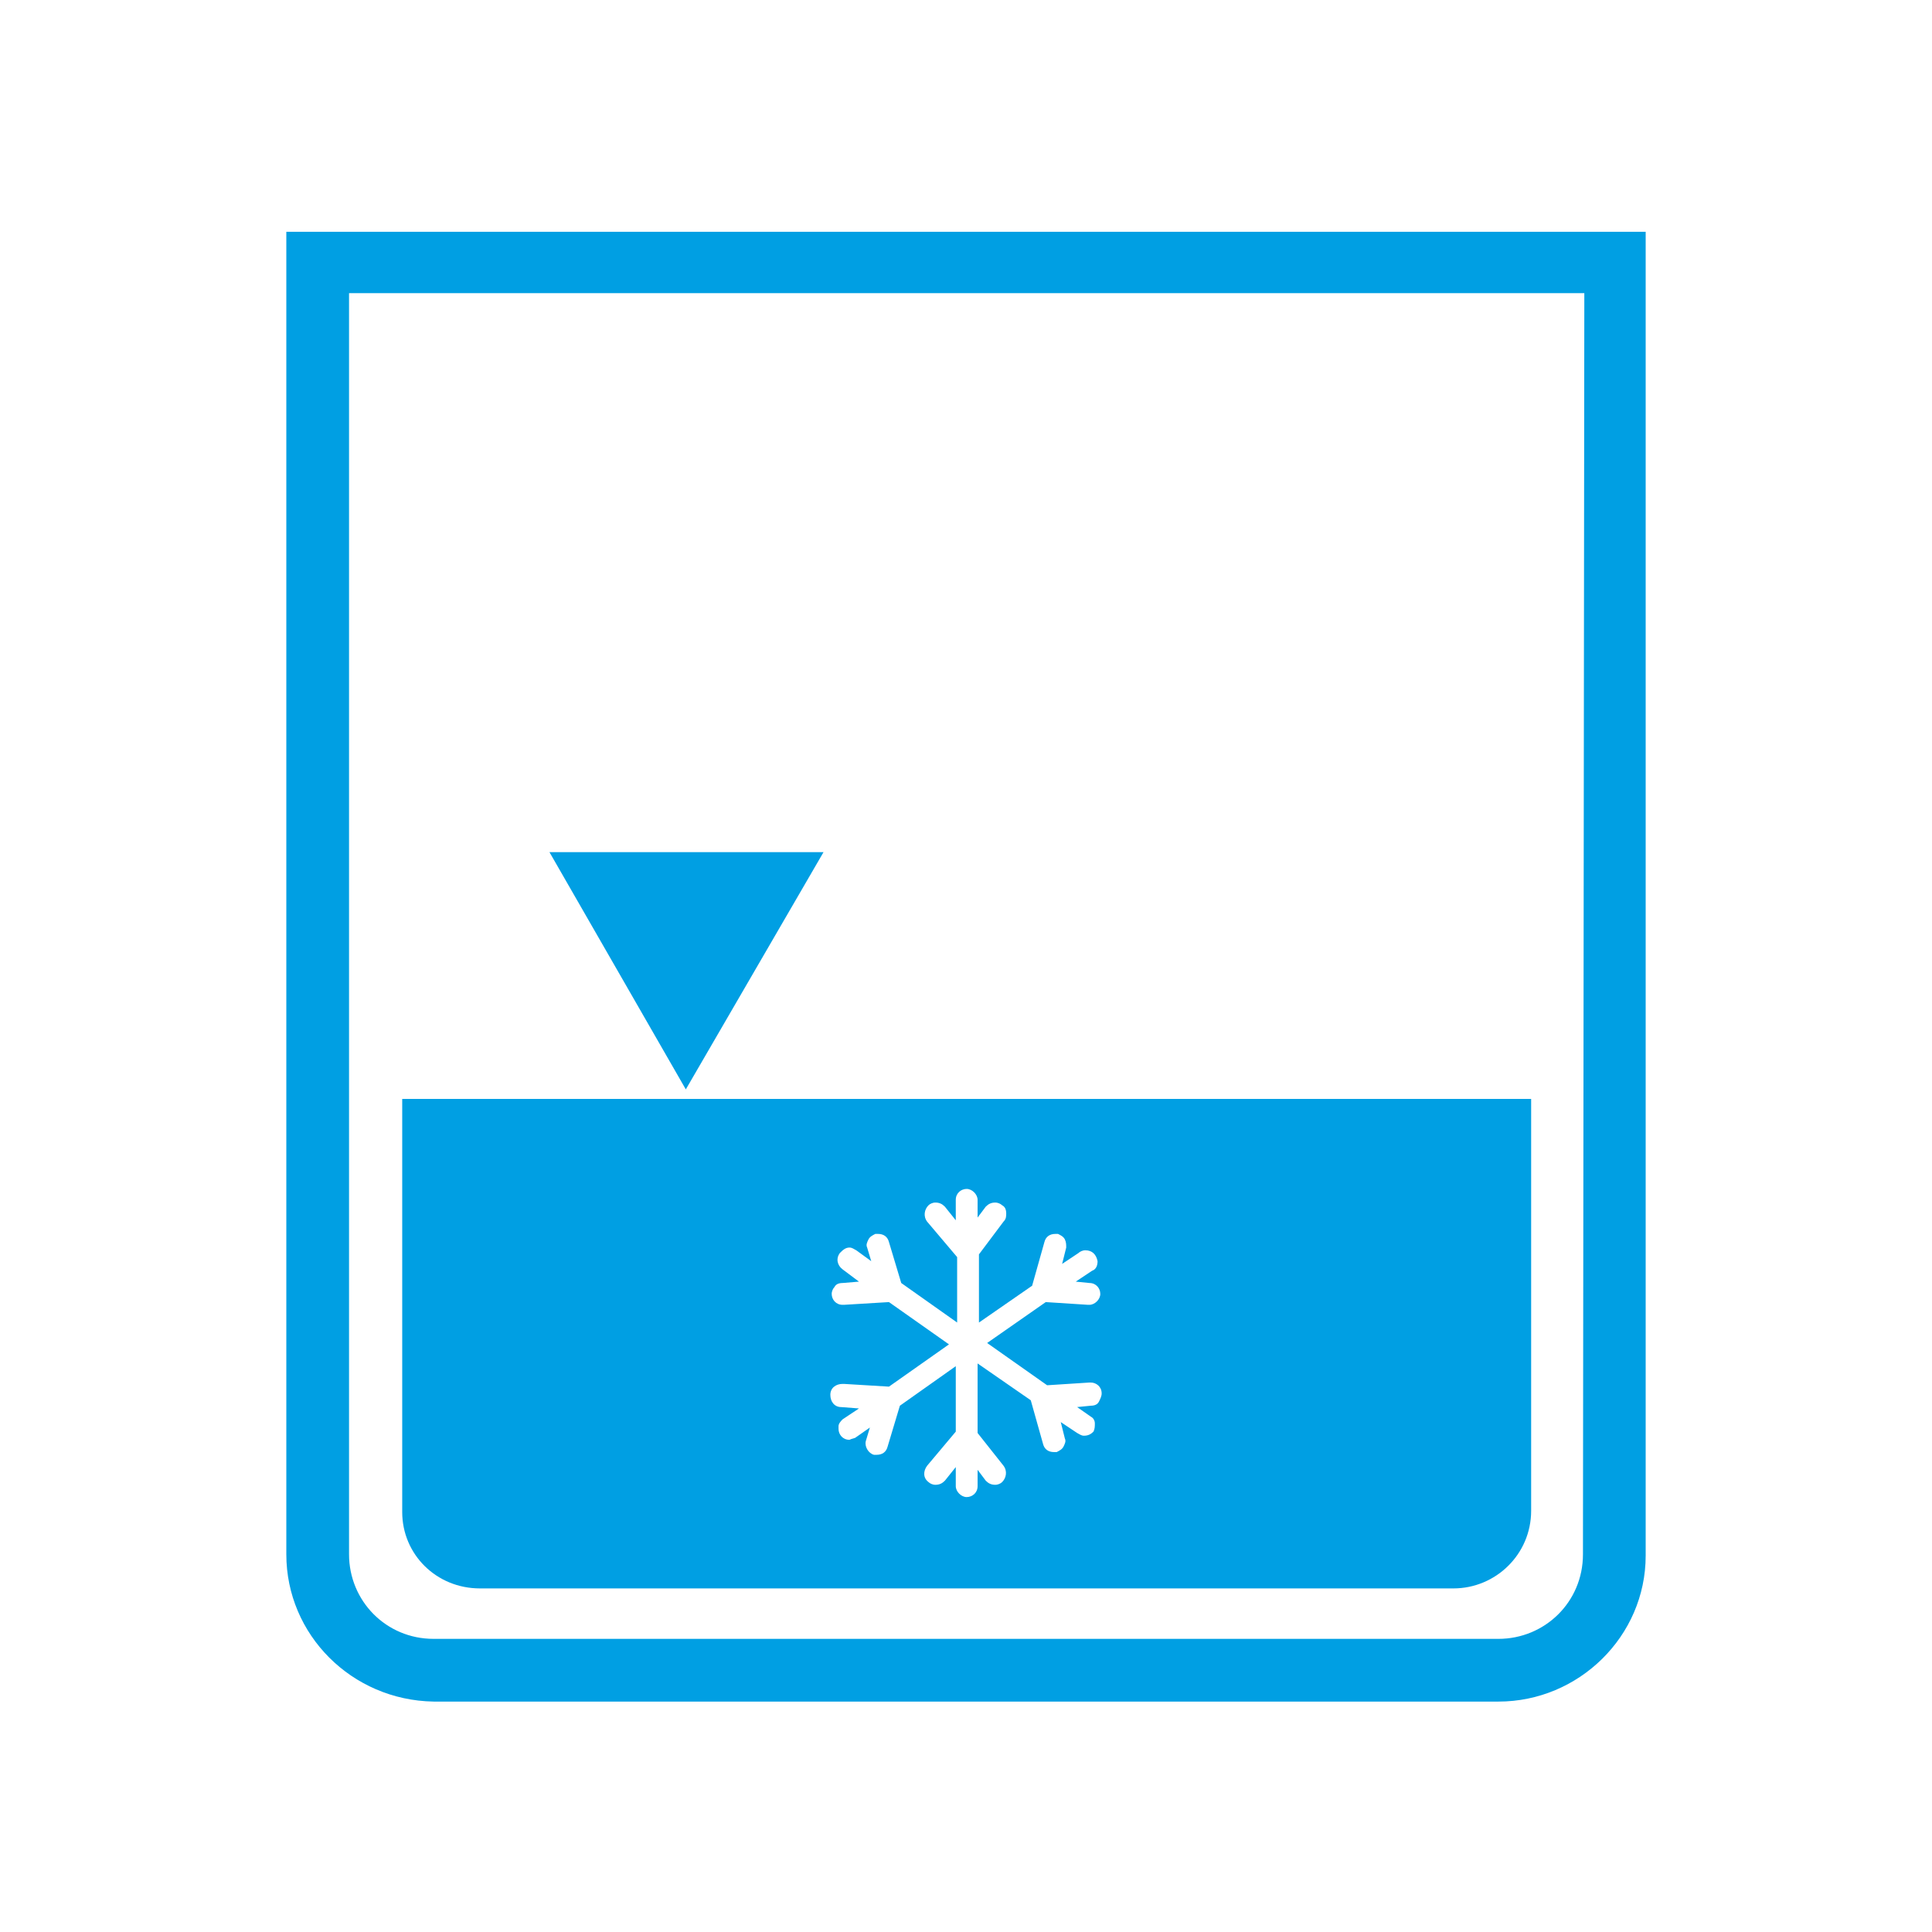
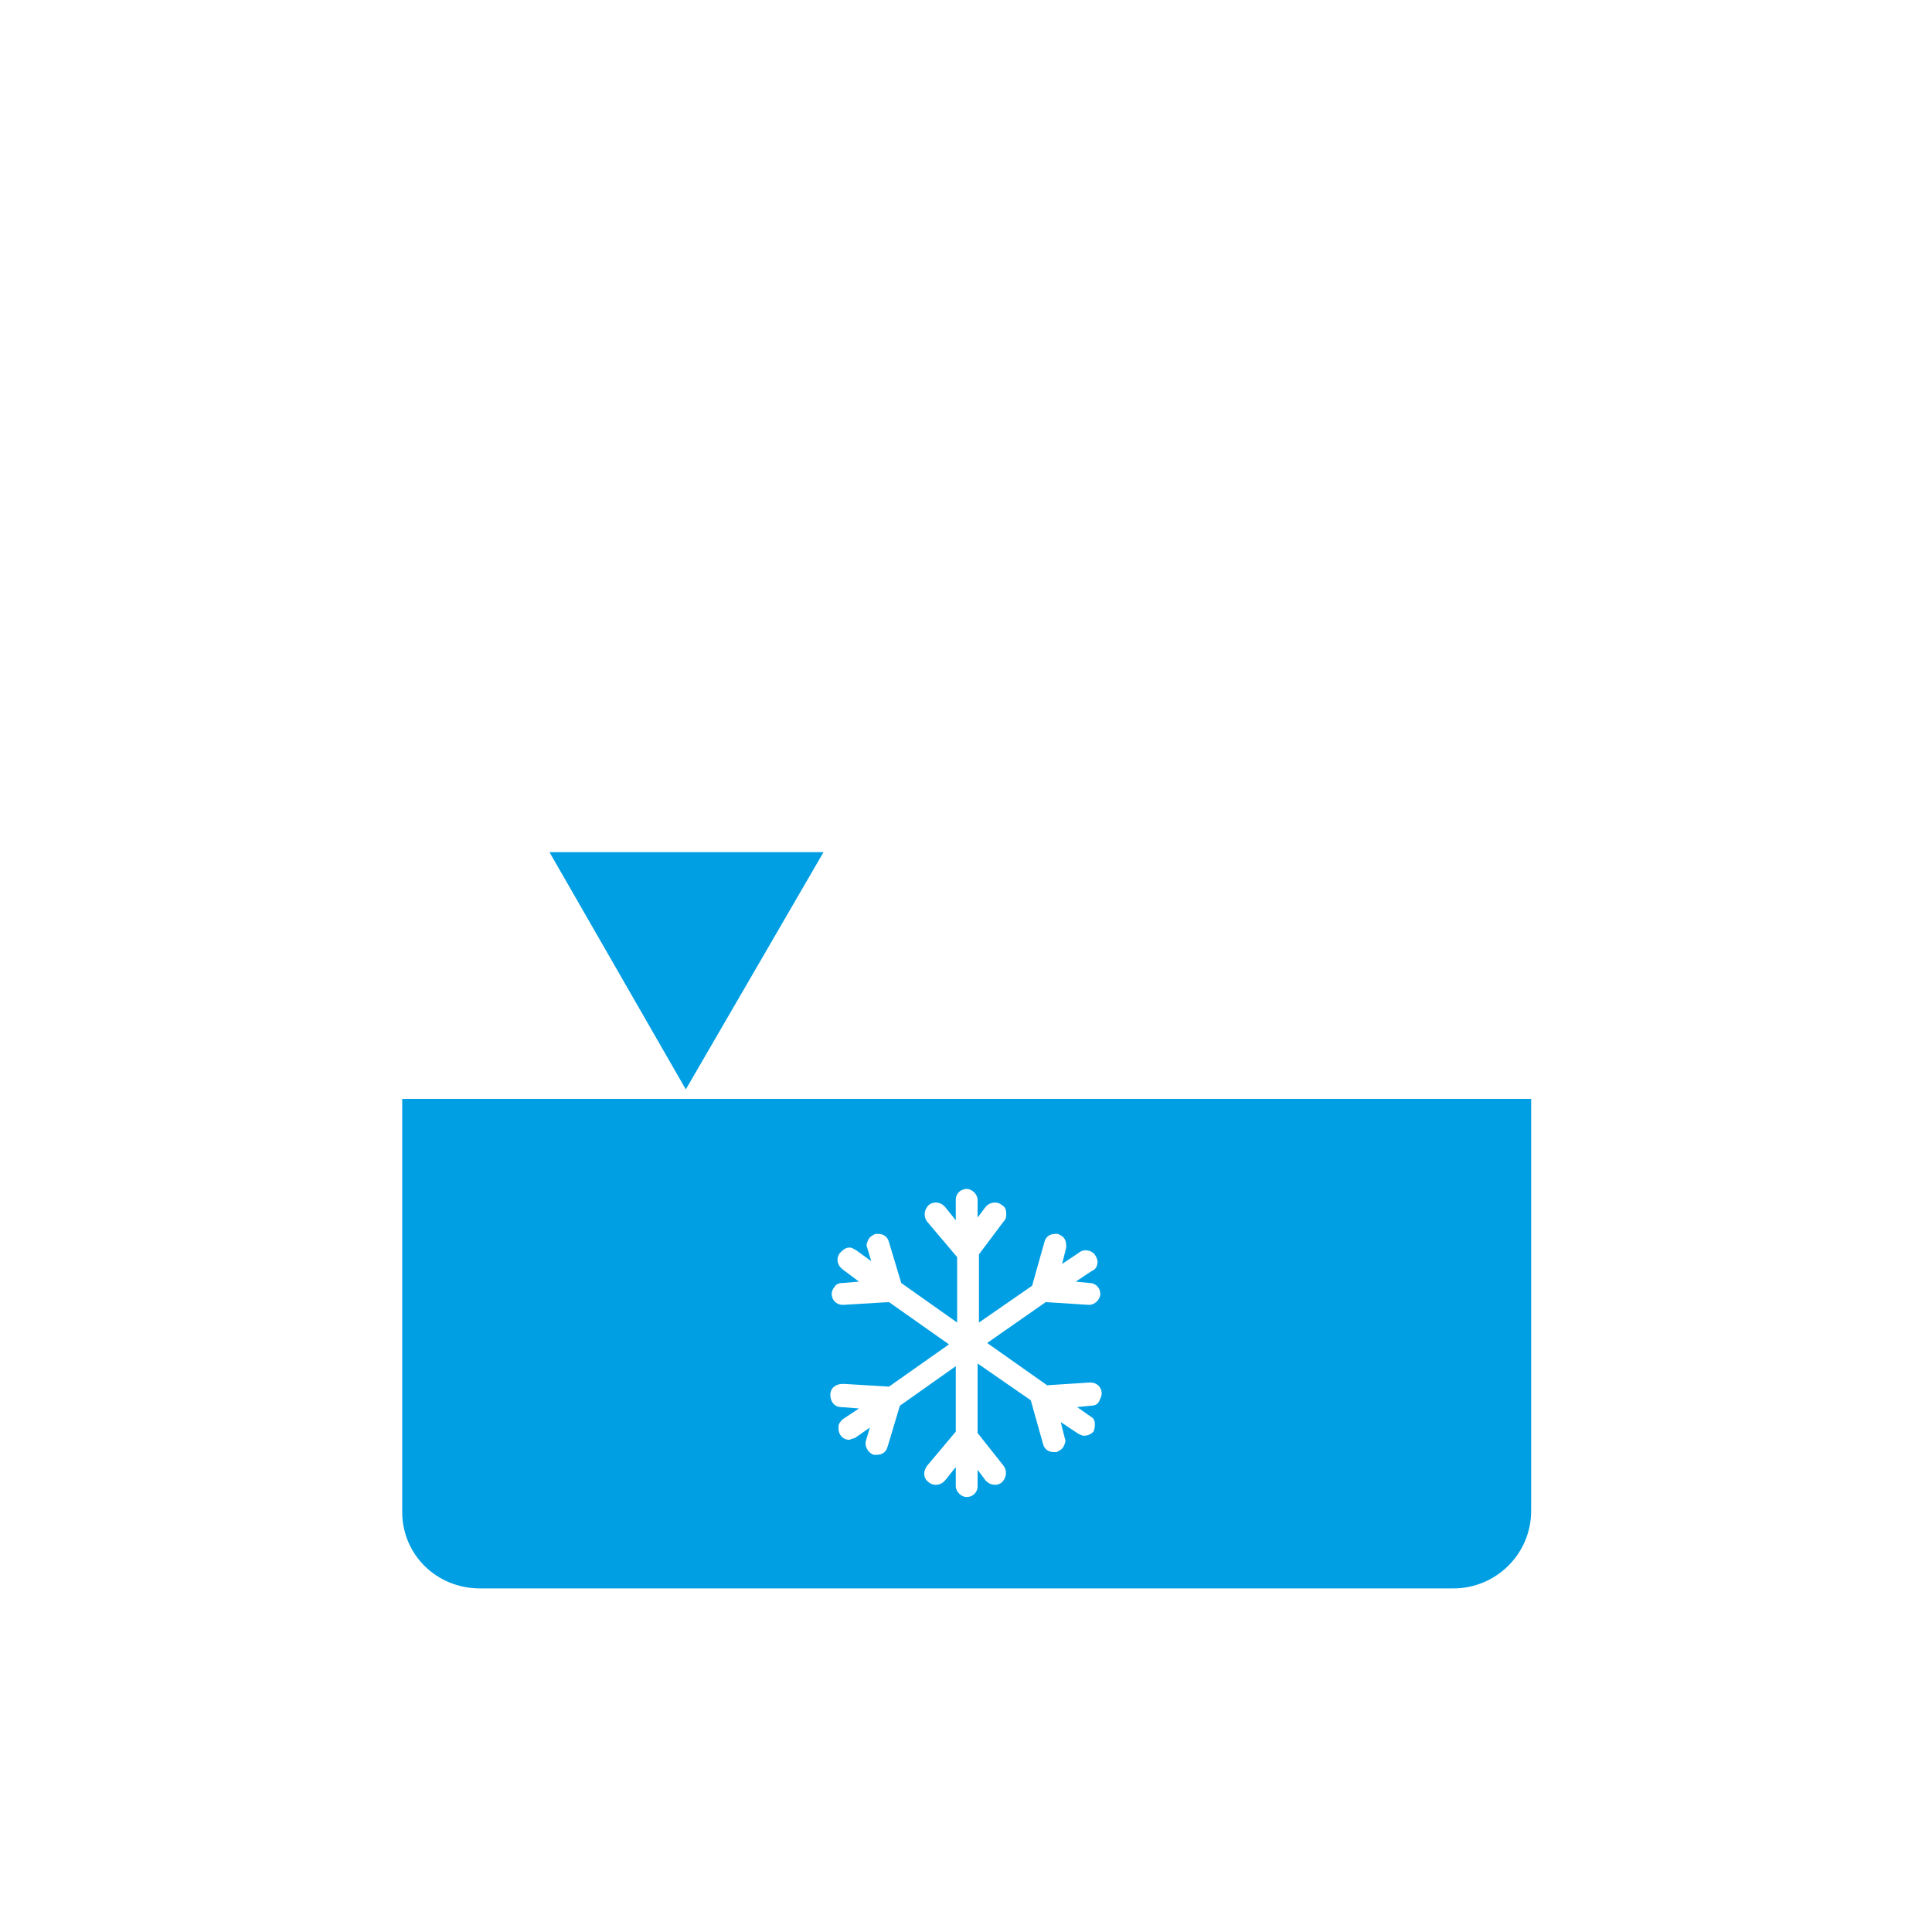
<svg xmlns="http://www.w3.org/2000/svg" version="1.1" id="Layer_1" x="0px" y="0px" viewBox="0 0 141.7 141.7" style="enable-background:new 0 0 141.7 141.7;" xml:space="preserve">
  <style type="text/css">
	.st0{fill:#009FE3;}
</style>
  <g id="Layer_3">
-     <path class="st0" d="M21,17v97c0,5.9,4.8,10.7,10.8,10.8h78.1c5.9,0,10.8-4.8,10.8-10.7c0,0,0,0,0,0V17H21z M116.1,114   c0,3.5-2.8,6.2-6.2,6.2H31.8c-3.5,0-6.2-2.8-6.2-6.2V21.5h90.6L116.1,114z" />
    <polygon class="st0" points="60.4,62.5 40.3,62.5 50.3,79.9  " />
    <path class="st0" d="M35.2,116.5h71.4c3.1,0,5.7-2.5,5.7-5.7V80.6H29.5v30.3C29.5,114,32,116.5,35.2,116.5z M65.2,95.5l-3.3,0.2   h-0.1c-0.5,0-0.8-0.4-0.8-0.8c0-0.2,0.1-0.4,0.2-0.5c0.1-0.2,0.3-0.3,0.6-0.3L63,94l-1.2-0.9c-0.4-0.3-0.5-0.8-0.2-1.2   c0.2-0.2,0.4-0.4,0.7-0.4c0.2,0,0.3,0.1,0.5,0.2l1.1,0.8l-0.3-1c-0.1-0.2,0-0.4,0.1-0.6c0.1-0.2,0.3-0.3,0.5-0.4c0.1,0,0.2,0,0.2,0   c0.4,0,0.7,0.2,0.8,0.6l0.9,3l4.1,2.9v-4.8L68,89.6c-0.3-0.4-0.2-0.9,0.1-1.2c0.1-0.1,0.3-0.2,0.5-0.2c0.3,0,0.5,0.1,0.7,0.3l0.8,1   v-1.5c0-0.5,0.4-0.8,0.8-0.8s0.8,0.4,0.8,0.8v1.3l0.6-0.8c0.2-0.2,0.4-0.3,0.7-0.3c0.2,0,0.4,0.1,0.5,0.2c0.2,0.1,0.3,0.3,0.3,0.6   c0,0.2,0,0.4-0.2,0.6L71.8,92v5l3.9-2.7l0.9-3.2c0.1-0.4,0.4-0.6,0.8-0.6c0.1,0,0.2,0,0.2,0c0.2,0.1,0.4,0.2,0.5,0.4   c0.1,0.2,0.1,0.4,0.1,0.6l-0.3,1.2l1.2-0.8c0.1-0.1,0.3-0.2,0.5-0.2c0.5,0,0.8,0.3,0.9,0.8c0,0.3-0.1,0.6-0.4,0.7L78.9,94l1,0.1   c0.5,0,0.8,0.4,0.8,0.8s-0.4,0.8-0.8,0.8l0,0h-0.1l-3.1-0.2l-4.3,3l4.4,3.1l3.1-0.2h0.1c0.4,0,0.8,0.3,0.8,0.8   c0,0.2-0.1,0.4-0.2,0.6c-0.1,0.2-0.3,0.3-0.6,0.3l-1,0.1l1,0.7c0.2,0.1,0.3,0.3,0.3,0.5c0,0.2,0,0.4-0.1,0.6   c-0.2,0.2-0.4,0.3-0.7,0.3c-0.2,0-0.3-0.1-0.5-0.2l-1.2-0.8l0.3,1.2c0.1,0.2,0,0.4-0.1,0.6c-0.1,0.2-0.3,0.3-0.5,0.4   c-0.1,0-0.2,0-0.2,0c-0.4,0-0.7-0.2-0.8-0.6l-0.9-3.2l-3.9-2.7v5.1l1.9,2.4c0.3,0.4,0.2,0.9-0.1,1.2c-0.1,0.1-0.3,0.2-0.5,0.2   c-0.3,0-0.5-0.1-0.7-0.3l-0.6-0.8v1.2c0,0.5-0.4,0.8-0.8,0.8s-0.8-0.4-0.8-0.8v-1.4l-0.8,1c-0.2,0.2-0.4,0.3-0.7,0.3   c-0.2,0-0.4-0.1-0.5-0.2c-0.4-0.3-0.4-0.8-0.1-1.2l2.1-2.5v-4.8l-4.1,2.9l-0.9,3c-0.1,0.4-0.4,0.6-0.8,0.6c-0.1,0-0.2,0-0.2,0   c-0.4-0.1-0.7-0.6-0.6-1l0.3-1l-1,0.7c-0.1,0.1-0.3,0.1-0.5,0.2c-0.5,0-0.8-0.4-0.8-0.8c0-0.1,0-0.1,0-0.2c0-0.2,0.2-0.4,0.3-0.5   l1.2-0.8l-1.3-0.1c-0.5,0-0.8-0.4-0.8-0.9c0-0.5,0.4-0.8,0.9-0.8l0,0h0.1l3.3,0.2l4.4-3.1L65.2,95.5z" />
  </g>
</svg>